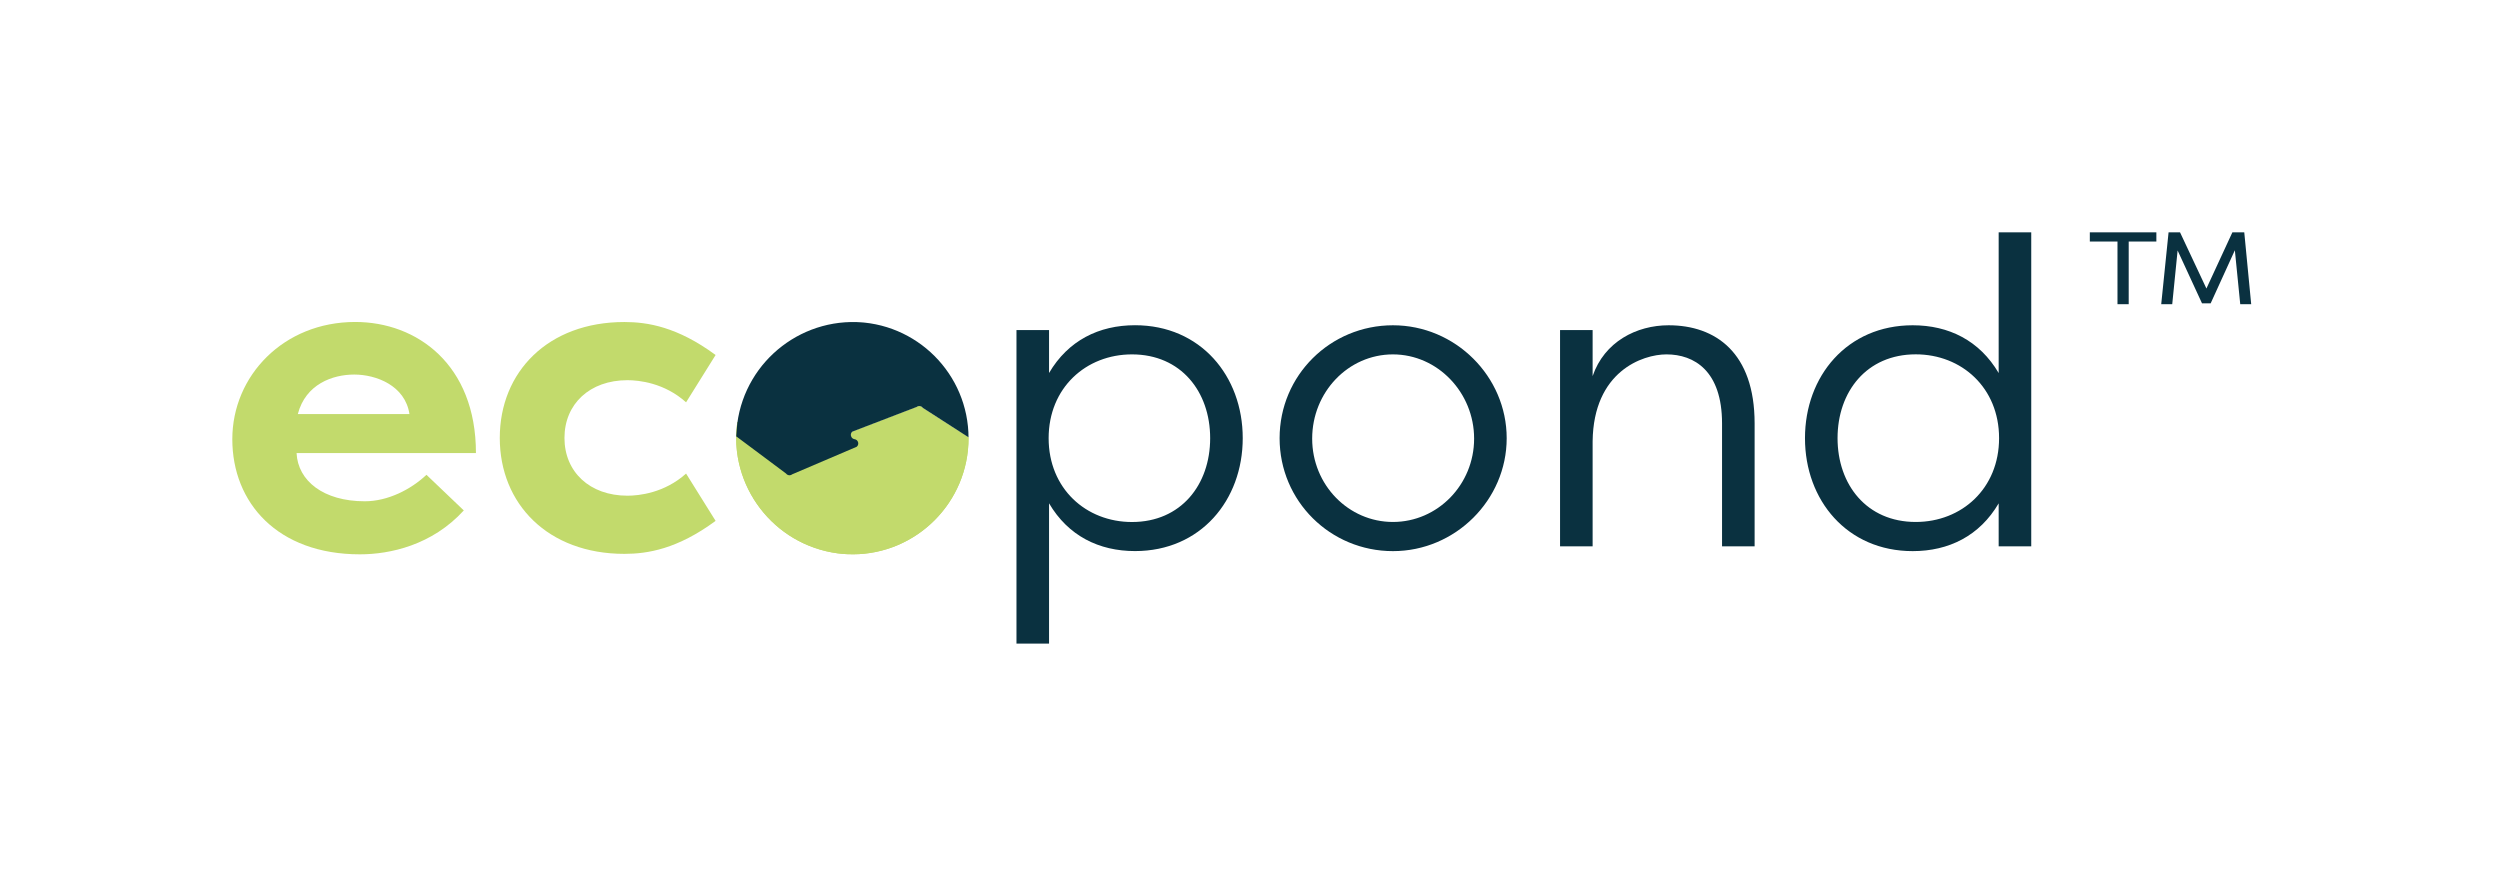
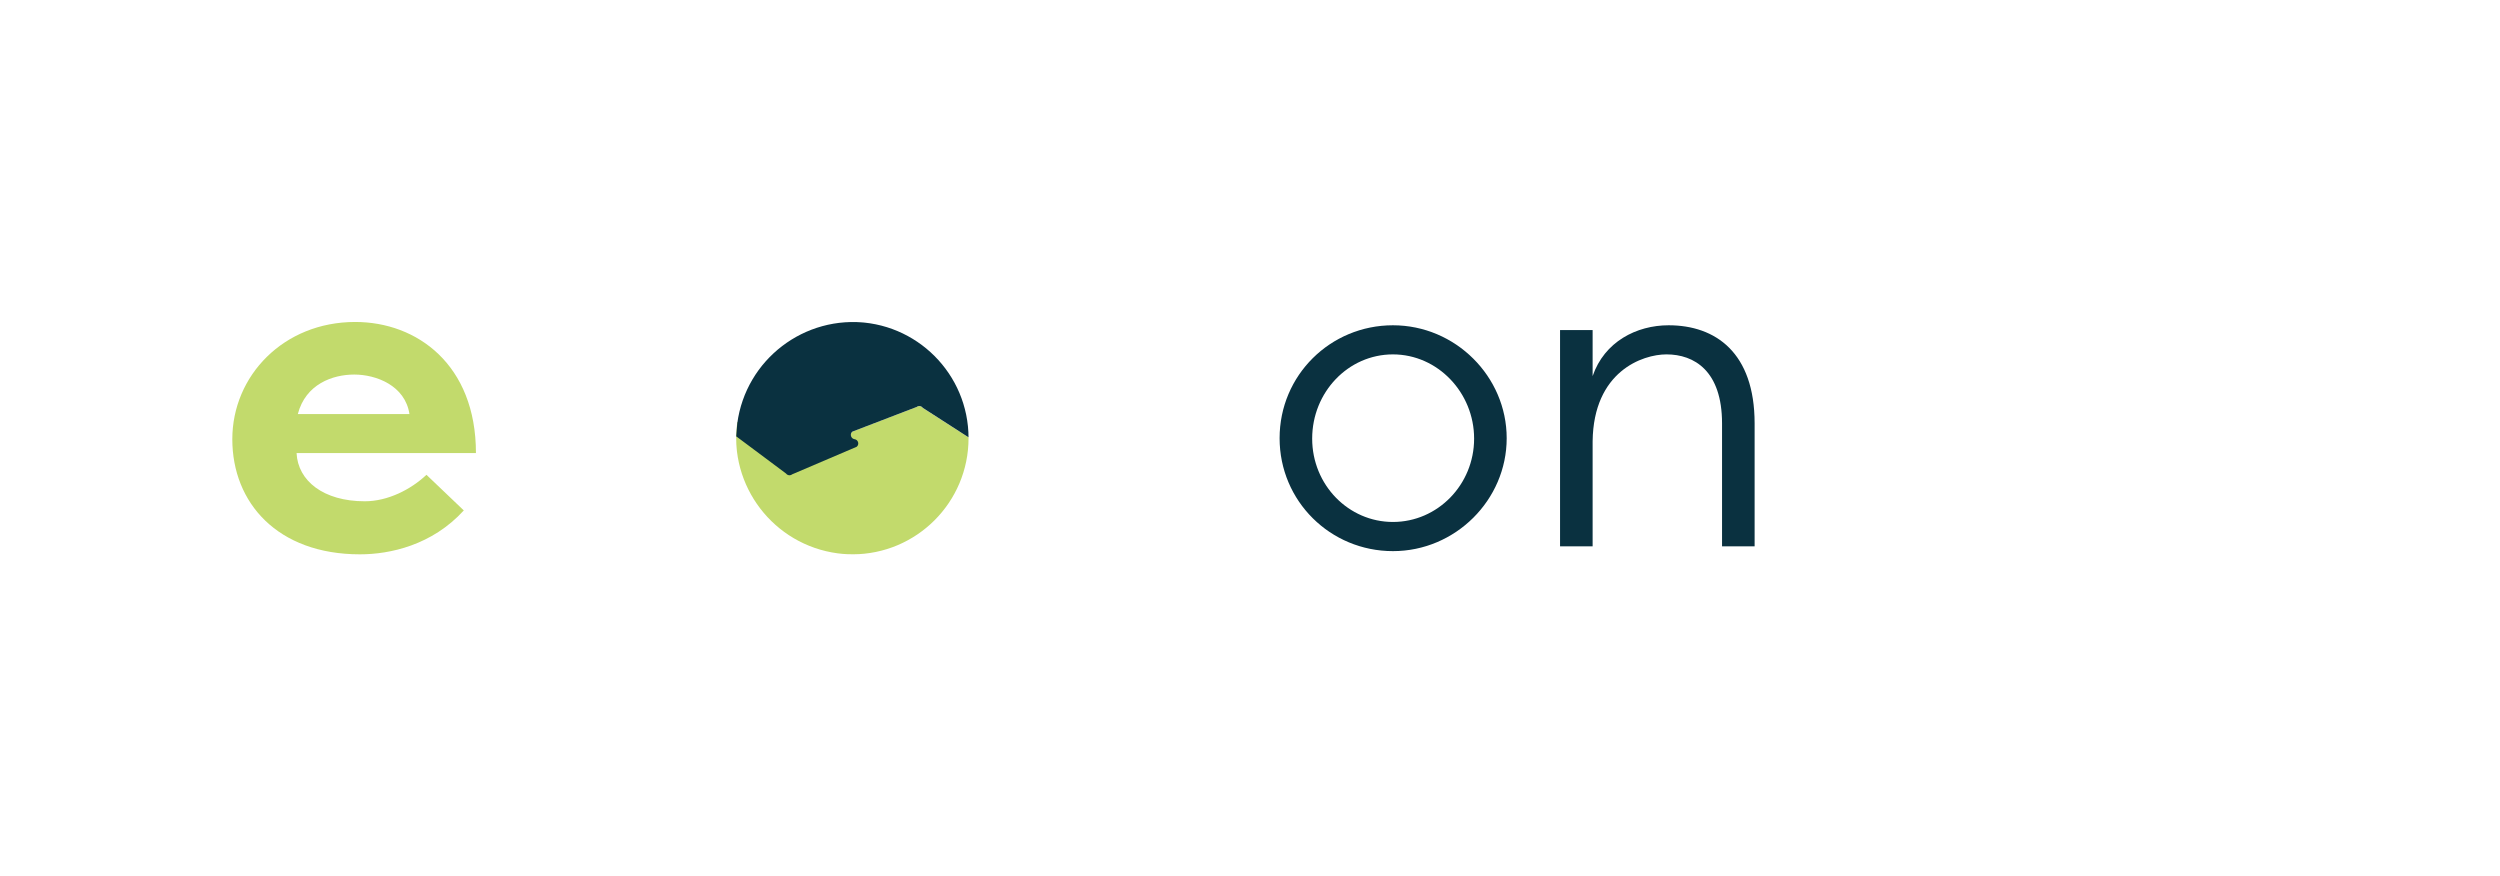
<svg xmlns="http://www.w3.org/2000/svg" id="Layer_1" data-name="Layer 1" viewBox="0 0 483.51 169.4">
  <defs>
    <style>      .cls-1 {        fill: none;      }      .cls-2 {        fill: #0a3140;      }      .cls-3 {        fill: #c2da6c;      }      .cls-4 {        clip-path: url(#clippath);      }    </style>
    <clipPath id="clippath">
      <circle class="cls-1" cx="164.85" cy="84.74" r="22.47" />
    </clipPath>
  </defs>
  <path class="cls-3" d="M89.69,98.73c-6.13,6.72-14.28,8.48-20.07,8.48-15.96,0-24.69-9.99-24.69-22.26s9.91-22.68,23.77-22.68c11.93,0,23.35,8.23,23.35,25.36h-34.69c.25,5.37,5.21,9.32,13.19,9.32,4.45,0,8.9-2.27,11.93-5.12l7.22,6.89ZM57.61,80.08h21.58c-.84-5.54-6.47-7.64-10.67-7.64s-9.41,1.85-10.92,7.64Z" />
-   <path class="cls-3" d="M120.76,62.28c4.45,0,10.25.92,17.64,6.38l-5.71,9.15c-4.2-3.78-9.15-4.28-11.34-4.28-7.31,0-12.18,4.62-12.18,11.17s4.87,11.17,12.18,11.17c2.18,0,7.14-.5,11.34-4.28l5.71,9.15c-7.39,5.46-13.19,6.38-17.64,6.38-14.78,0-24.1-9.66-24.1-22.42s9.32-22.42,24.1-22.42Z" />
-   <path class="cls-2" d="M196.59,63.83h6.3v8.31c3.7-6.3,9.66-9.24,16.63-9.24,12.68,0,20.83,9.83,20.83,21.84s-8.15,21.84-20.83,21.84c-6.97,0-12.93-2.94-16.63-9.24v27.13h-6.3v-60.64ZM218.93,68.54c-8.9,0-16.12,6.47-16.12,16.21s7.22,16.21,16.12,16.21c9.49,0,15.12-7.22,15.12-16.21s-5.63-16.21-15.12-16.21Z" />
  <path class="cls-2" d="M269.4,62.91c12.09,0,22,9.91,22,21.84s-9.91,21.84-22,21.84-21.92-9.66-21.92-21.84,9.83-21.84,21.92-21.84ZM269.4,100.95c8.65,0,15.7-7.22,15.7-16.12s-7.05-16.29-15.7-16.29-15.62,7.31-15.62,16.29,7.05,16.12,15.62,16.12Z" />
  <path class="cls-2" d="M333.05,81.89c0-10.16-5.37-13.35-10.75-13.35-4.62,0-14.11,3.28-14.28,16.8v20.32h-6.3v-41.82h6.3v8.9c2.27-6.64,8.48-9.83,14.7-9.83,9.07,0,16.63,5.29,16.63,18.98v23.77h-6.3v-23.77Z" />
-   <path class="cls-2" d="M392.85,105.66h-6.3v-8.31c-3.69,6.3-9.66,9.24-16.63,9.24-12.68,0-20.83-9.83-20.83-21.84s8.15-21.84,20.83-21.84c6.97,0,12.93,2.94,16.63,9.24v-27.21h6.3v60.72ZM370.51,100.95c8.9,0,16.12-6.47,16.12-16.21s-7.22-16.21-16.12-16.21c-9.49,0-15.12,7.22-15.12,16.21s5.63,16.21,15.12,16.21Z" />
-   <path class="cls-2" d="M417.05,44.94v1.77h-5.35v12.12h-2.17v-12.12h-5.35v-1.77h12.87ZM433.27,58.83l-1.04-10.43-4.68,10.27h-1.67l-4.72-10.23-1.04,10.39h-2.13l1.42-13.89h2.22l5.1,10.86,5.02-10.86h2.3l1.34,13.89h-2.09Z" />
  <g class="cls-4">
-     <path class="cls-3" d="M182.25,99.23c.05-.05.09-.11.14-.16.39-.47.77-.96,1.12-1.46.04-.06.08-.11.12-.17.36-.51.69-1.04,1-1.59.03-.05.05-.1.08-.14.32-.56.61-1.14.88-1.73.01-.03.02-.05.03-.08.56-1.25,1.02-2.56,1.35-3.92l1.11.26-.46-5.45-9.18-5.91c-.28-.38-.82-.45-1.18-.16l-12.41,4.76c-.35.28-.38.74-.19,1.07l-22.09-2.94c-1.65,12.39,7.06,23.76,19.44,25.41.68.09,1.37.15,2.04.17.05,0,.11,0,.16,0,.65.02,1.29.01,1.92-.02.08,0,.16,0,.24-.01.62-.04,1.23-.1,1.84-.19.09-.01.19-.03.28-.04.6-.09,1.19-.21,1.77-.35.09-.02.19-.05.28-.07.58-.15,1.16-.32,1.73-.51.08-.03.16-.06.24-.09.58-.2,1.14-.43,1.7-.68.06-.03.11-.05.17-.08.57-.26,1.14-.55,1.69-.85.02-.01.04-.02.06-.04.57-.32,1.13-.67,1.67-1.05,0,0,0,0,0,0,.53-.37,1.05-.76,1.55-1.17.03-.03.07-.05.1-.08.48-.4.94-.82,1.39-1.26.04-.04.09-.09.13-.13.43-.43.85-.89,1.25-1.36Z" />
    <path class="cls-3" d="M182.25,99.23c.05-.05.09-.11.14-.16.39-.47.77-.96,1.12-1.46.04-.06.08-.11.12-.17.36-.51.69-1.04,1-1.59.03-.05.05-.1.08-.14.32-.56.61-1.14.88-1.73.01-.03.02-.05.03-.08.56-1.25,1.02-2.56,1.35-3.92l1.11.26-.46-5.45-9.18-5.91c-.28-.38-.82-.45-1.18-.16l-12.41,4.76c-.35.28-.38.74-.19,1.07l-22.09-2.94c-1.65,12.39,7.06,23.76,19.44,25.41.68.09,1.37.15,2.04.17.05,0,.11,0,.16,0,.65.02,1.29.01,1.92-.02.08,0,.16,0,.24-.01.62-.04,1.23-.1,1.84-.19.09-.01.19-.03.28-.04.6-.09,1.19-.21,1.77-.35.09-.02.19-.05.28-.07.58-.15,1.16-.32,1.73-.51.08-.03.16-.06.24-.09.58-.2,1.14-.43,1.7-.68.06-.03.11-.05.17-.08.57-.26,1.14-.55,1.69-.85.02-.01.04-.02.06-.04.57-.32,1.13-.67,1.67-1.05,0,0,0,0,0,0,.53-.37,1.05-.76,1.55-1.17.03-.03.07-.05.1-.08.48-.4.94-.82,1.39-1.26.04-.04.09-.09.13-.13.43-.43.85-.89,1.25-1.36Z" />
    <path class="cls-2" d="M165.27,84.94l-.15-.04c-.3-.09-.44-.36-.44-.36-.2-.33-.17-.79.19-1.07l12.41-4.76c.37-.29.91-.22,1.18.16l9.17,5.91c-.05-11.13-8.3-20.79-19.64-22.3-12.37-1.64-23.74,7.04-25.4,19.41l-.2,2.5,9.63,7.19c.28.38.82.45,1.18.16l12.48-5.33c.57-.45.32-1.37-.41-1.47Z" />
    <path class="cls-1" d="M164.85,62.27c12.41,0,22.47,10.06,22.47,22.47" />
  </g>
</svg>